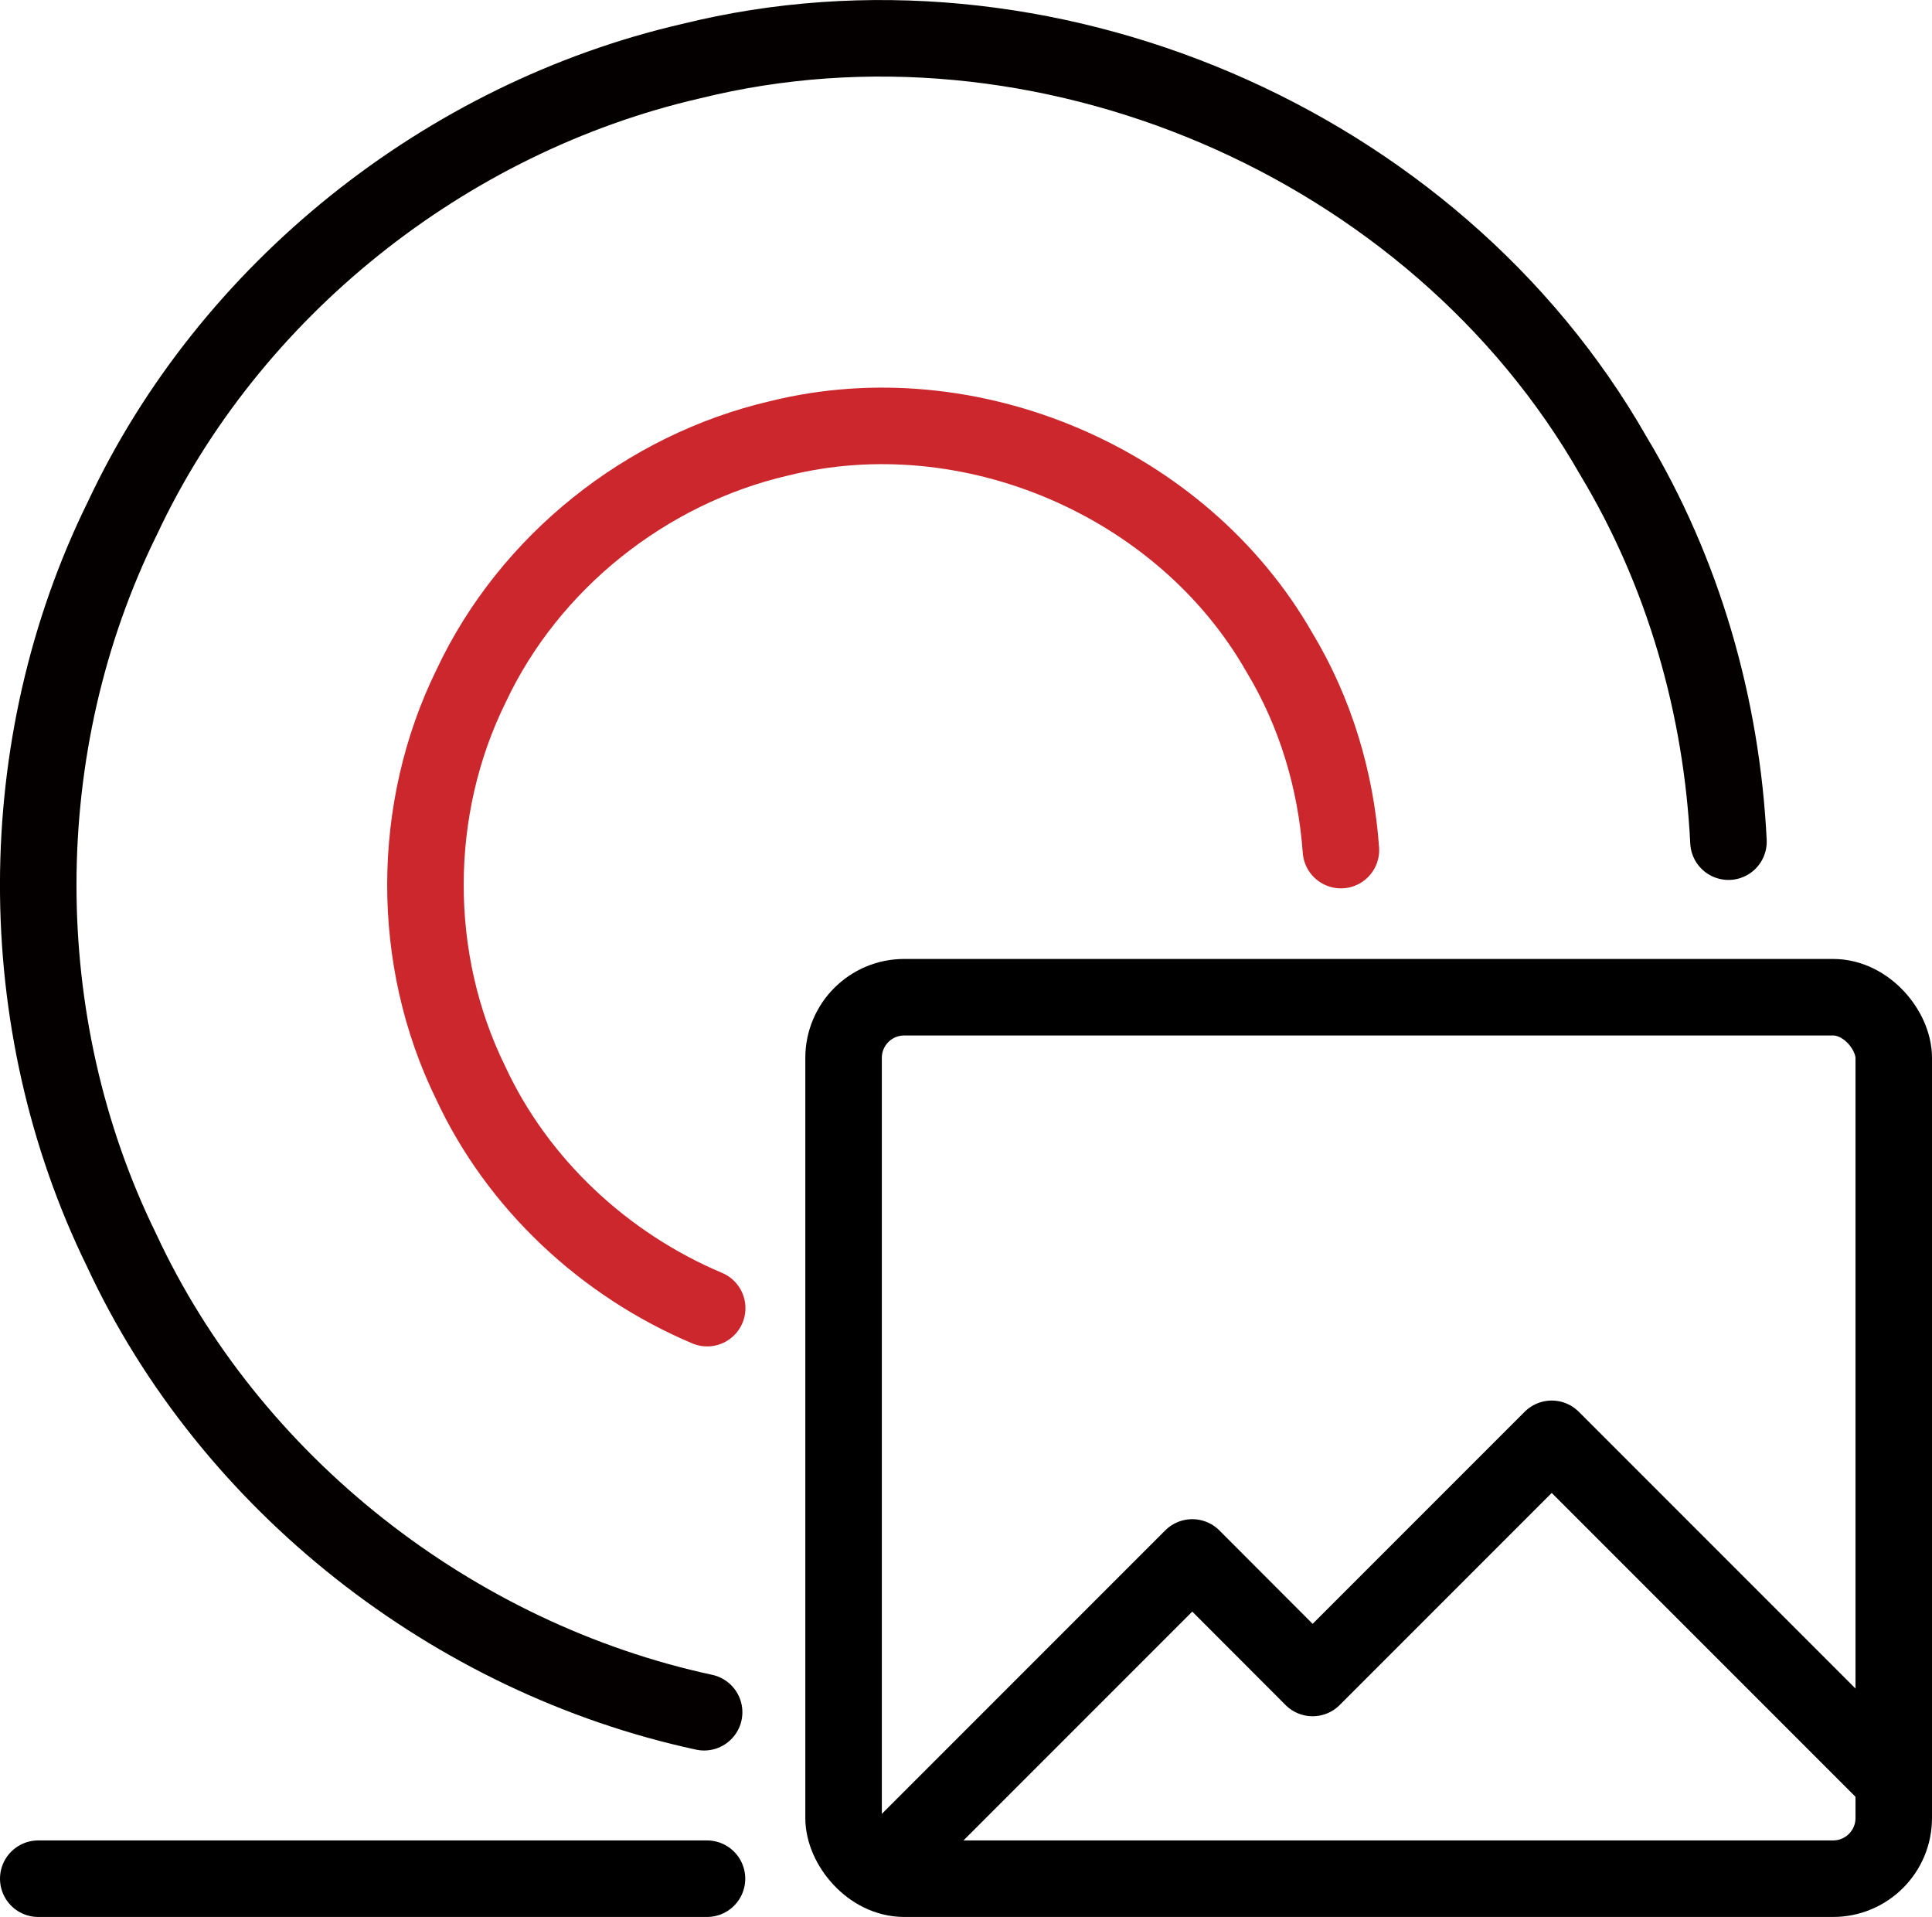
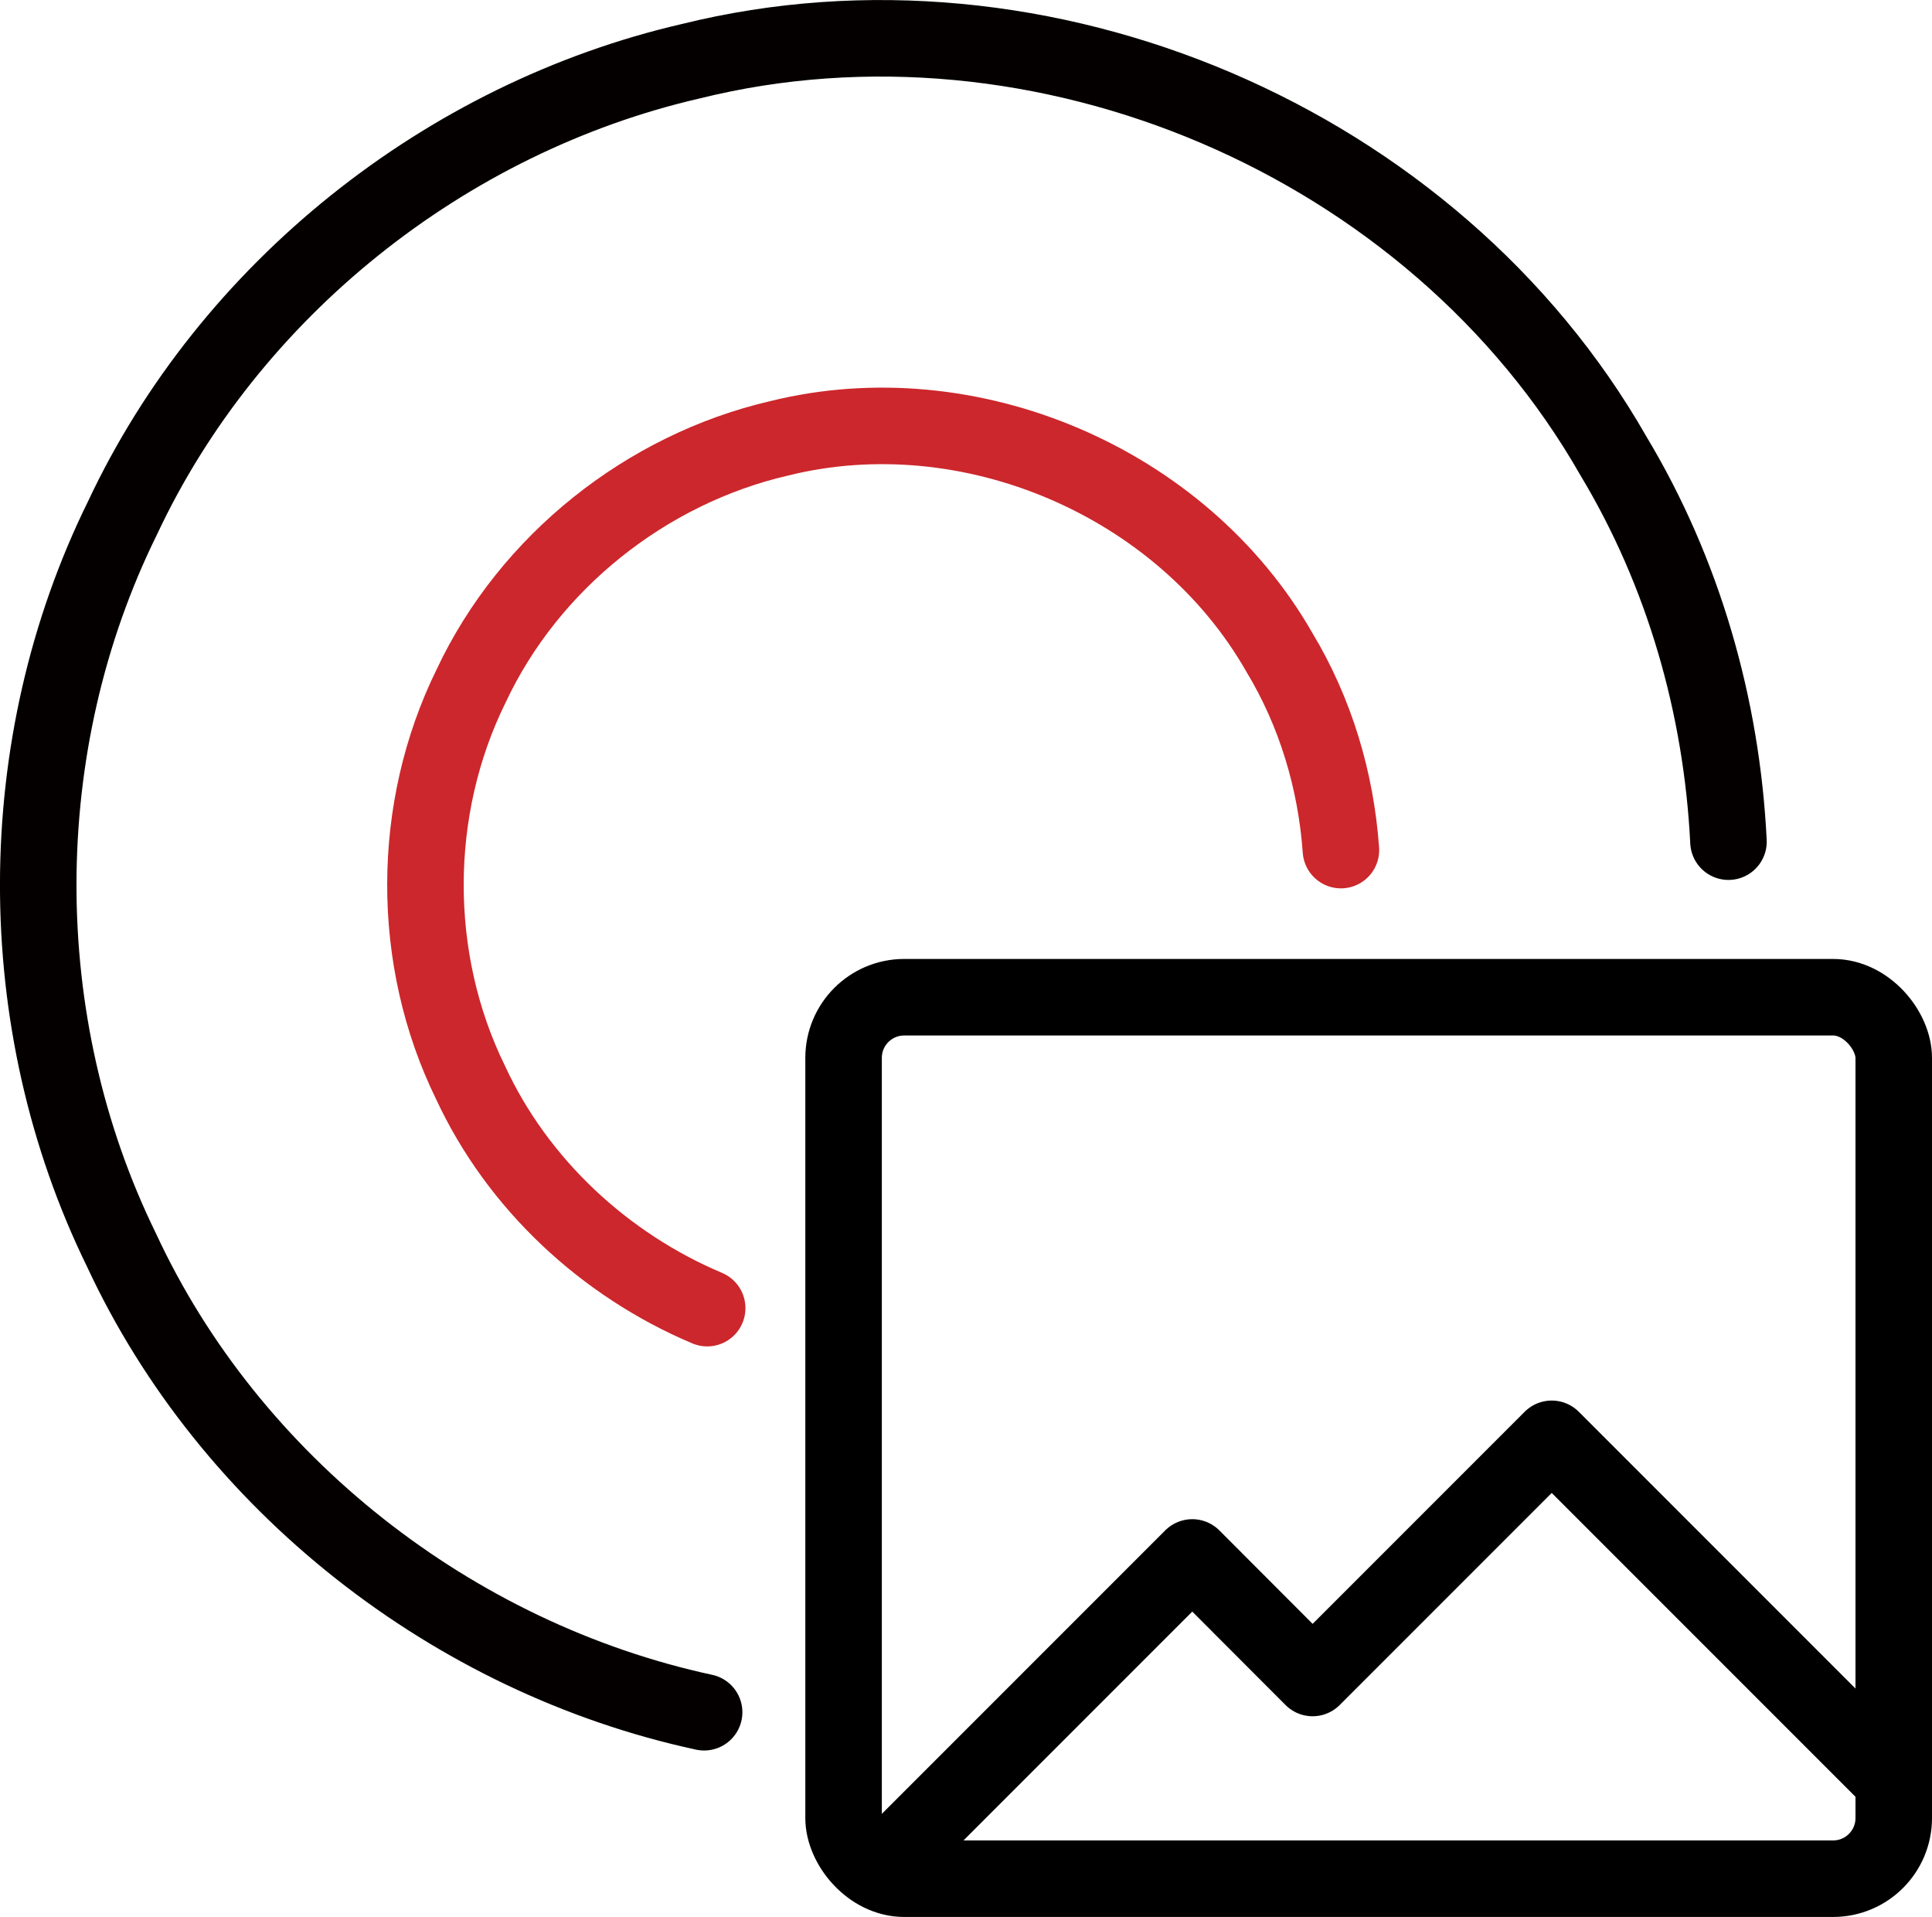
<svg xmlns="http://www.w3.org/2000/svg" id="_图层_2" data-name="图层 2" viewBox="0 0 101 100.19">
  <defs>
    <style>
      .cls-1 {
        stroke: #000;
      }

      .cls-1, .cls-2, .cls-3 {
        fill: none;
        stroke-linecap: round;
        stroke-width: 4px;
      }

      .cls-1, .cls-3 {
        stroke-linejoin: round;
      }

      .cls-2 {
        stroke: #cc272c;
        stroke-miterlimit: 10;
      }

      .cls-3 {
        stroke: #040000;
      }
    </style>
  </defs>
  <g id="_图层_1-2" data-name="图层 1">
    <g id="_41-执法记录仪" data-name="41-执法记录仪">
      <rect class="cls-1" x="44.1" y="52.12" width="54.9" height="46.07" rx="3.17" ry="3.17" />
      <path class="cls-3" d="M36.81,89.49c-13.12-2.83-24.79-11.94-30.46-24.16-5.82-11.88-5.8-26.39,.05-38.25C11.99,15.15,23.29,6.16,36.11,3.2h0c18.35-4.55,38.85,4.19,48.23,20.62,3.67,6.1,5.67,13.09,6.02,20.17" />
-       <path class="cls-2" d="M36.97,68.37c-5.36-2.26-9.91-6.48-12.37-11.79-3.16-6.44-3.14-14.3,.03-20.73,3.03-6.46,9.15-11.33,16.1-12.94h0c9.95-2.47,21.06,2.27,26.15,11.18,1.89,3.13,2.96,6.7,3.22,10.34" />
-       <line class="cls-1" x1="2" y1="98.19" x2="36.96" y2="98.19" />
+       <path class="cls-2" d="M36.97,68.37c-5.36-2.26-9.91-6.48-12.37-11.79-3.16-6.44-3.14-14.3,.03-20.73,3.03-6.46,9.15-11.33,16.1-12.94c9.95-2.47,21.06,2.27,26.15,11.18,1.89,3.13,2.96,6.7,3.22,10.34" />
      <polyline class="cls-1" points="46.45 97.28 62.33 81.4 68.62 87.7 81.12 75.2 99 93.08" />
    </g>
  </g>
</svg>